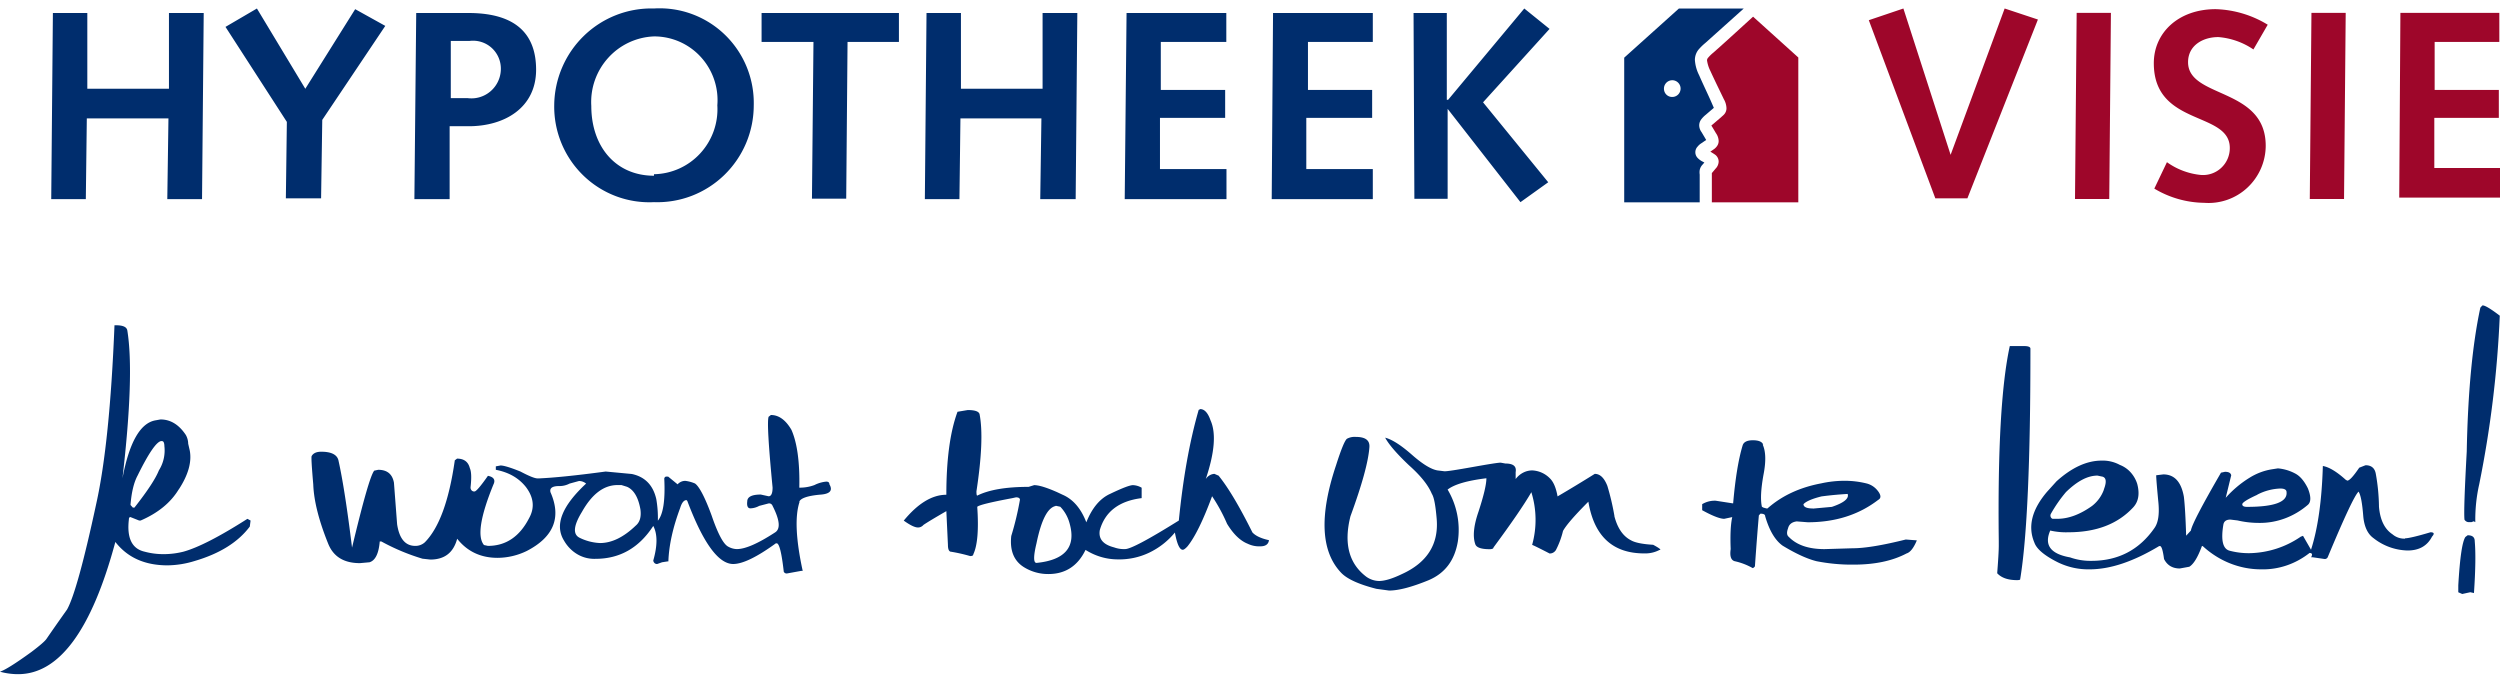
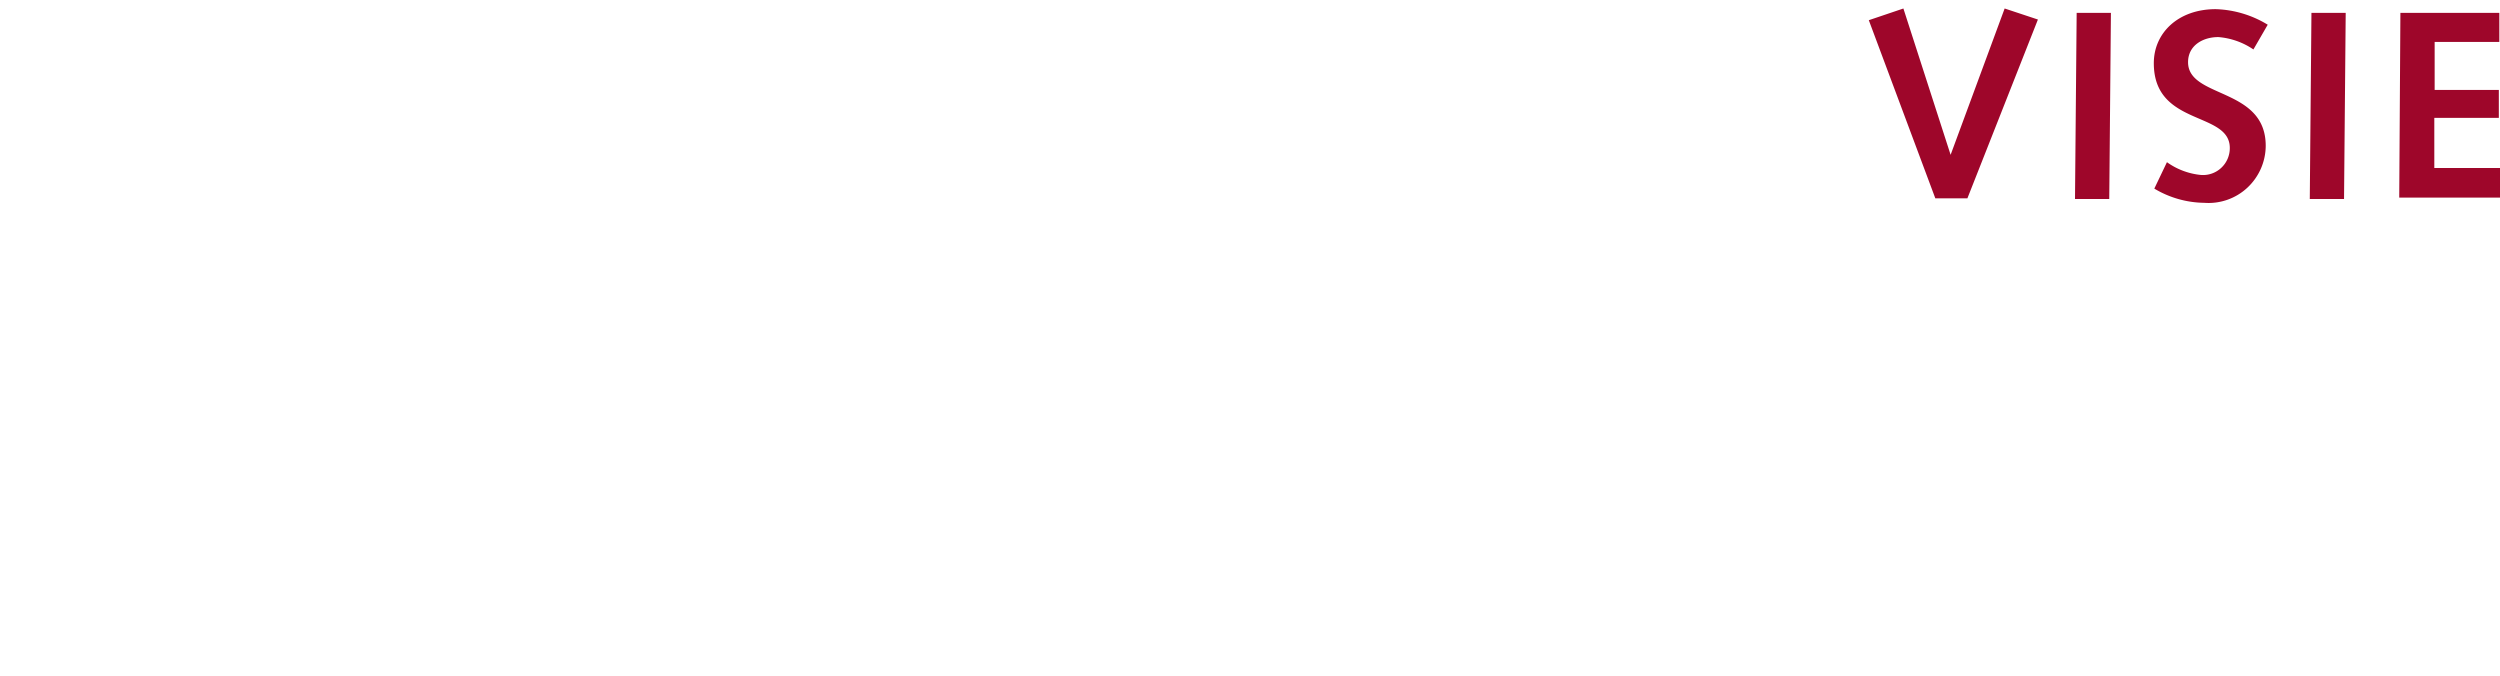
<svg xmlns="http://www.w3.org/2000/svg" width="244" height="66" fill="none">
  <g clip-path="url(#clip0_979_51683)" fill="#002D6D">
-     <path d="M242.074 30.064c-.77 3.592-1.21 8.268-1.32 14-.209 3.82-.286 6.043-.22 6.656.051.081.12.146.201.188.081.042.171.06.261.053h.22l.22-.084.154.084c-.02-1.25.109-2.498.385-3.712a105.482 105.482 0 0 0 2.003-16.438c-.881-.673-1.442-1.01-1.695-1.01l-.22.253.011.01ZM241.073 57.796l.385.084c.154-2.245.176-3.928.077-5.049 0-.397-.22-.589-.693-.589l-.22.169c-.308.456-.539 2.03-.693 4.721v.673l.385.169.77-.169-.011-.01ZM234.738 52.57a1.76 1.76 0 0 1-1.23-.421c-.77-.505-1.21-1.404-1.32-2.69a19.271 19.271 0 0 0-.309-3.21c-.099-.565-.44-.842-1.001-.842l-.616.24c-.572.842-.957 1.263-1.166 1.263l-.154-.084c-.867-.782-1.616-1.238-2.232-1.347-.099 3.377-.485 6.102-1.155 8.175l-.781-1.359-.22.084a9.095 9.095 0 0 1-5.015 1.611 7.258 7.258 0 0 1-1.926-.24c-.66-.169-.867-1.01-.614-2.537.055-.336.284-.502.691-.502l.693.084c.684.16 1.381.24 2.08.24 1.732.028 3.421-.595 4.784-1.764.319-.277.319-.818 0-1.611-.363-.733-.77-1.202-1.232-1.442a4.365 4.365 0 0 0-1.693-.505l-.539.084c-.79.12-1.552.406-2.244.841a10.391 10.391 0 0 0-2.309 1.948l.537-2.2c-.055-.24-.253-.337-.614-.337l-.385.084c-1.859 3.21-2.839 5.083-2.938 5.648l-.462.505c-.054-1.741-.127-3.002-.22-3.785-.252-1.466-.922-2.2-2.011-2.2l-.693.085c0 .277.073 1.179.22 2.704.099 1.118-.022 1.924-.385 2.438-1.485 2.14-3.539 3.21-6.162 3.21a5.948 5.948 0 0 1-2.079-.337c-1.902-.336-2.551-1.202-1.935-2.62.585.134 1.183.19 1.781.168 2.717 0 4.825-.813 6.324-2.438.517-.565.638-1.322.385-2.284a3.057 3.057 0 0 0-.653-1.137 2.735 2.735 0 0 0-1.041-.714 3.479 3.479 0 0 0-1.781-.42c-1.44 0-2.907.672-4.401 2.019l-.924 1.022c-1.485 1.743-1.903 3.4-1.232 4.974.22.613.979 1.262 2.308 1.923.97.466 2.022.696 3.081.673 2.014 0 4.267-.757 6.787-2.272h.077c.154 0 .286.421.396 1.263.308.613.823.925 1.54.925l.924-.168c.407-.24.825-.902 1.233-2.02h.077c1.6 1.475 3.628 2.28 5.721 2.272 1.686.04 3.338-.522 4.707-1.598.253 0 .308.144.154.42h.154l1.155.169a.3.3 0 0 0 .177-.036c.054-.03.1-.076.131-.133 1.638-3.928 2.641-6.068 3.013-6.404.22.336.363 1.154.462 2.44.099 1.007.44 1.704 1.001 2.101a5.56 5.56 0 0 0 3.321 1.202c1.133 0 1.926-.457 2.388-1.358.253-.277.209-.42-.154-.42-1.321.396-2.157.588-2.476.588v.031Zm-14.429-4.29a5.27 5.27 0 0 1 2.244-.6c.405 0 .614.12.614.348.099.962-1.186 1.442-3.859 1.442-.308 0-.462-.084-.462-.252 0-.168.484-.48 1.463-.926v-.012Zm-14.964-.505a3.517 3.517 0 0 1-1.155 1.6c-1.174.84-2.307 1.261-3.4 1.261h-.46a.296.296 0 0 1-.119-.08.357.357 0 0 1-.035-.425 13.64 13.64 0 0 1 1.461-2.103c1.1-1.07 2.113-1.61 3.081-1.61l.385.083c.462.06.539.481.231 1.274h.011ZM197.553 33.776h-1.397c-.825 3.762-1.183 10.11-1.076 19.046v.432c0 .505-.055 1.407-.154 2.693.405.445 1.054.673 1.923.673.22 0 .319-.024.319-.084.672-4.05 1.006-11.553 1.001-22.508 0-.168-.22-.252-.616-.252ZM172.083 43.39c-.099-.276-.44-.42-1.001-.42-.561 0-.902.168-1.001.505-.408 1.346-.716 3.228-.925 5.647h-.077l-1.626-.252c-.46-.02-.916.097-1.32.336v.59c1.023.564 1.747.84 2.154.84l.781-.168c-.154.671-.209 1.717-.154 3.126-.099.673.022 1.07.385 1.178.613.133 1.206.36 1.761.673.055 0 .132-.06.22-.168.154-2.2.286-3.847.385-4.975l.154-.168c.308 0 .462.084.462.253.407 1.404.979 2.353 1.703 2.87 1.288.782 2.388 1.286 3.301 1.515 1.197.236 2.412.35 3.629.336 2.057 0 3.783-.36 5.169-1.093.363-.109.693-.541 1.001-1.275l-1.078-.084c-2.264.565-3.992.854-5.169.854l-2.771.084c-1.551 0-2.706-.397-3.476-1.19-.209-.169-.22-.445-.077-.842.099-.396.385-.613.847-.673l1.078.084c2.672 0 4.971-.721 6.875-2.185.308-.168.286-.481-.077-.926a1.978 1.978 0 0 0-1.09-.685 8.824 8.824 0 0 0-2.156-.252c-.753.004-1.504.088-2.243.252-2.102.396-3.851 1.213-5.246 2.452h-.077l-.308-.084-.154-.084c-.154-.673-.099-1.719.154-3.125.253-1.287.231-2.27-.077-2.943l.044-.002Zm4.861 6.237c-.616 0-.924-.144-.924-.42.253-.277.847-.53 1.76-.758a34.273 34.273 0 0 1 2.551-.24c.154.444-.363.865-1.541 1.262l-1.857.168.011-.012ZM157.573 50.384a24.52 24.52 0 0 0-.693-2.957c-.306-.781-.713-1.178-1.23-1.178a149.26 149.26 0 0 1-3.631 2.2c-.154-.854-.407-1.443-.768-1.78a2.567 2.567 0 0 0-1.705-.757c-.31.002-.616.078-.895.224-.28.145-.526.356-.723.618v-.673c.099-.565-.22-.842-1.001-.842l-.462-.084c-.253 0-1.153.144-2.705.42-1.551.277-2.464.422-2.772.422l-.691-.085c-.627-.108-1.452-.613-2.476-1.512-1.078-.95-1.958-1.514-2.63-1.683.363.674 1.145 1.575 2.322 2.69 1.133 1.01 1.87 1.924 2.234 2.79.22.336.363 1.153.473 2.44.207 2.473-.927 4.271-3.4 5.395-.924.444-1.673.673-2.243.673a2.207 2.207 0 0 1-1.232-.421c-1.694-1.282-2.208-3.249-1.54-5.9 1.132-3.088 1.748-5.332 1.848-6.731.055-.674-.385-1.01-1.32-1.01a1.564 1.564 0 0 0-.847.168c-.209.108-.572.986-1.09 2.606-1.637 4.892-1.479 8.377.474 10.456.561.613 1.716 1.152 3.465 1.596l1.241.169c.925 0 2.212-.337 3.851-1.008 1.594-.673 2.551-1.923 2.861-3.798a7.699 7.699 0 0 0-1.001-5.05c.671-.516 1.925-.877 3.785-1.105 0 .613-.264 1.719-.781 3.294-.462 1.344-.561 2.39-.308 3.125.099.337.572.505 1.397.505.253 0 .385-.06.385-.168 1.747-2.368 2.98-4.157 3.695-5.395a9.1 9.1 0 0 1 .077 5.142c.165.06.726.337 1.705.842a.675.675 0 0 0 .346-.084.75.75 0 0 0 .268-.253 8.082 8.082 0 0 0 .693-1.863c.308-.565 1.134-1.512 2.476-2.859.56 3.376 2.386 5.059 5.477 5.05.506.015 1.007-.1 1.464-.337.22 0 0-.169-.617-.505-1.023-.06-1.76-.205-2.156-.433-.781-.397-1.32-1.178-1.629-2.354h.009ZM118.914 46.417l-.385-.168a1.03 1.03 0 0 0-.476.146 1.14 1.14 0 0 0-.37.359c.868-2.582 1.022-4.493.463-5.732-.253-.733-.595-1.094-1.002-1.094l-.154.084c-.88 3.046-1.525 6.643-1.936 10.793-2.98 1.86-4.728 2.79-5.246 2.786a2.846 2.846 0 0 1-1.079-.168c-1.078-.277-1.54-.842-1.386-1.695.517-1.789 1.871-2.835 4.082-3.111v-1.015a1.807 1.807 0 0 0-.847-.252c-.308 0-1.056.288-2.234.853-.979.445-1.76 1.37-2.319 2.775-.517-1.344-1.287-2.246-2.311-2.69l-.539-.253c-1.034-.457-1.782-.685-2.242-.685l-.539.168c-2.212 0-3.884.289-5.015.854-.055 0-.077-.145-.077-.421.516-3.376.619-5.88.308-7.51-.055-.277-.44-.421-1.156-.421l-1 .168c-.727 1.971-1.09 4.671-1.09 8.1-1.386 0-2.772.841-4.157 2.524.616.442 1.078.67 1.386.67.101.001.201-.02.294-.064a.735.735 0 0 0 .245-.188c.408-.276 1.154-.721 2.232-1.344l.154 3.292c0 .444.11.673.319.673.623.104 1.24.244 1.849.42.22 0 .307-.06.307-.168.408-.853.54-2.404.386-4.637.154-.169 1.285-.445 3.397-.842l.385-.084c.254 0 .385.084.385.24a28.948 28.948 0 0 1-.847 3.532c-.154 1.407.253 2.428 1.233 3.041a4.46 4.46 0 0 0 2.396.673c1.639 0 2.861-.78 3.62-2.356.962.61 2.054.93 3.167.926a6.757 6.757 0 0 0 3.037-.651 7.347 7.347 0 0 0 2.517-1.97c.209 1.13.462 1.683.77 1.683.099 0 .253-.108.462-.336.726-.9 1.526-2.53 2.399-4.89a16.68 16.68 0 0 1 1.461 2.69c.616 1.01 1.287 1.659 2.013 1.947.388.187.81.273 1.233.253.517 0 .792-.205.845-.601-.769-.168-1.307-.42-1.616-.757-1.288-2.583-2.395-4.437-3.322-5.564v.017Zm-15.893 2.957h.077l.385.084c.444.458.764 1.04.925 1.683.616 2.248-.463 3.522-3.244 3.799-.308 0-.308-.65 0-1.923.462-2.246 1.076-3.46 1.857-3.628v-.015ZM78.012 48.954c.154-.337.825-.565 2.011-.674.98-.06 1.287-.396.924-1.021 0-.169-.099-.253-.308-.253-.4.038-.79.152-1.153.337-.45.166-.922.251-1.397.252h-.077c.055-2.524-.22-4.409-.77-5.647-.562-.962-1.233-1.443-2.003-1.443l-.22.169c-.154.396-.022 2.692.385 6.91 0 .564-.132.853-.385.853l-.768-.169c-.88 0-1.32.229-1.32.674-.055.444.055.673.308.673.298-.01.592-.092.858-.24l.922-.241a.332.332 0 0 1 .23.047c.07.043.125.112.155.193.715 1.407.792 2.27.22 2.606-1.648 1.07-2.88 1.611-3.706 1.611a1.801 1.801 0 0 1-.847-.24c-.462-.24-1.001-1.238-1.617-3.039-.66-1.803-1.22-2.849-1.626-3.125a3.521 3.521 0 0 0-.925-.253.959.959 0 0 0-.417.08 1.036 1.036 0 0 0-.353.257l-.924-.758h-.154a.19.19 0 0 0-.09.014.205.205 0 0 0-.076.055.23.23 0 0 0-.046.085.245.245 0 0 0-.008.099c.099 2.08-.11 3.438-.627 4.05.018-.704-.034-1.41-.154-2.103-.309-1.358-1.1-2.176-2.386-2.452l-2.553-.24c-2.935.396-5.114.613-6.555.673h-.077c-.306 0-.867-.24-1.692-.674-.98-.396-1.629-.589-1.937-.589l-.462.085v.336c1.243.24 2.223.782 2.938 1.683.77 1.022.87 2.032.308 3.041-.924 1.801-2.267 2.703-4.016 2.703l-.385-.084c-.67-.794-.361-2.764.924-5.912.22-.445.022-.734-.539-.842-.715 1.022-1.153 1.527-1.307 1.527a.32.32 0 0 1-.157-.02.346.346 0 0 1-.134-.093.414.414 0 0 1-.095-.32c.1-.901.078-1.515-.076-1.851-.154-.613-.572-.923-1.244-.923l-.22.166c-.56 3.931-1.536 6.6-2.926 8.003a1.353 1.353 0 0 1-.933.349c-.98 0-1.563-.722-1.772-2.116l-.308-4.049c-.154-.841-.66-1.262-1.54-1.262l-.385.084c-.364.445-1.076 2.958-2.166 7.511-.462-3.76-.898-6.572-1.31-8.436-.098-.61-.67-.923-1.694-.923-.473 0-.78.144-.935.42-.055.06 0 .984.154 2.775.055 1.574.54 3.522 1.475 5.827.517 1.239 1.54 1.852 3.08 1.852l.934-.085c.56-.168.902-.841 1-2.031h.155a20.685 20.685 0 0 0 4.016 1.683l.768.084c1.386 0 2.255-.673 2.618-2.032.98 1.239 2.298 1.864 3.937 1.864a6.58 6.58 0 0 0 2.86-.673c2.628-1.36 3.398-3.27 2.31-5.732-.1-.397.175-.601.847-.601.35.007.696-.075 1.012-.24l.924-.253c.25 0 .494.088.693.253-2.365 2.2-3.092 4.048-2.156 5.563.324.567.78 1.03 1.32 1.343a3.229 3.229 0 0 0 1.76.436c2.367 0 4.244-1.07 5.632-3.21.418.782.418 1.924 0 3.378.013.1.06.19.131.252a.341.341 0 0 0 .254.085l.473-.169.539-.084h.077c.056-1.574.44-3.316 1.155-5.226.154-.505.363-.758.616-.758l.078.085c1.54 4.087 3.034 6.152 4.475 6.152.925 0 2.314-.673 4.168-2.02h.077c.254 0 .485.926.694 2.777a.334.334 0 0 0 .131.133c.055.03.116.042.177.035l1.386-.252h.154c-.67-3.089-.773-5.333-.308-6.732l-.024-.033ZM61.195 47.51c.66.289 1.1 1.022 1.31 2.2.098.733-.056 1.26-.463 1.596-1.177 1.13-2.343 1.695-3.477 1.695a4.991 4.991 0 0 1-2-.517c-.67-.336-.593-1.177.231-2.522.98-1.743 2.132-2.62 3.475-2.62h.385l.539.168ZM17.443 47.776c.925-1.407 1.288-2.681 1.079-3.797l-.154-.673a1.815 1.815 0 0 0-.231-.853c-.67-1.01-1.496-1.515-2.476-1.515l-.462.084c-1.483.24-2.573 2.104-3.244 5.648.78-6.742.938-11.544.473-14.406-.055-.349-.418-.517-1.1-.517h-.154c-.308 7.652-.899 13.443-1.771 17.375-1.23 5.731-2.188 9.18-2.861 10.37-.88 1.237-1.54 2.187-2.003 2.86-.154.229-.638.647-1.463 1.272-1.54 1.118-2.573 1.767-3.08 1.935.578.159 1.173.24 1.77.24 4.014 0 7.178-4.301 9.492-12.905 1.188 1.527 2.88 2.284 5.092 2.284a9.222 9.222 0 0 0 2.63-.42c2.473-.722 4.266-1.852 5.4-3.367l.076-.586-.308-.168c-2.728 1.74-4.81 2.81-6.247 3.207-.635.16-1.285.24-1.936.24a6.986 6.986 0 0 1-1.849-.24c-1.23-.277-1.747-1.322-1.54-3.126 0-.168.055-.252.154-.252l.847.337h.152c1.694-.734 2.927-1.743 3.708-3.03l.006.003Zm-1.628-4.722c.147 0 .224.168.231.505a3.648 3.648 0 0 1-.54 2.353c-.307.782-1.1 1.996-2.385 3.63h-.154l-.23-.257c.098-1.238.33-2.2.693-2.872 1.076-2.187 1.846-3.309 2.308-3.366l.077.007Z" />
-   </g>
+     </g>
  <path d="M182.396 1.971 185.771.83l4.609 14.282L195.654.829l3.246 1.077-6.881 17.449h-3.132l-6.491-17.384ZM202.682 1.253h3.343l-.162 18.167h-3.343l.162-18.167ZM211.494 15.829a6.812 6.812 0 0 0 3.246 1.24 2.6 2.6 0 0 0 2.028-.664 2.622 2.622 0 0 0 .86-1.964c0-3.623-7.416-2.073-7.416-8.275 0-2.97 2.402-5.272 6.037-5.272 1.795.054 3.546.577 5.08 1.518l-1.396 2.415a7.051 7.051 0 0 0-3.424-1.208c-1.51 0-2.954.817-2.954 2.449 0 3.558 7.579 2.432 7.579 8.161a5.624 5.624 0 0 1-1.799 4.096 5.554 5.554 0 0 1-4.206 1.47 9.693 9.693 0 0 1-4.868-1.387l1.233-2.58ZM225.597 1.253h3.343l-.162 18.167h-3.343l.162-18.167ZM234.279 1.253h9.656v2.84h-6.313v4.685h6.264v2.726h-6.297V16.4H244v2.889h-9.835l.114-18.037Z" fill="#9E062A" />
-   <path d="M5.162 1.269h3.36v7.394h7.968V1.27h3.392l-.163 18.167h-3.391l.113-7.884H8.473l-.097 7.884H5L5.162 1.27ZM27.996 11.896l-5.988-9.272L25.075.83l4.723 7.835 4.868-7.77 2.938 1.632-6.151 9.174-.114 7.655H27.9l.097-7.46ZM40.622 1.269h5.096c4.722 0 6.605 2.138 6.605 5.533 0 3.722-3.084 5.518-6.573 5.518h-1.866v7.116h-3.44l.178-18.167Zm5.014 8.308a2.857 2.857 0 0 0 2.247-.674 2.889 2.889 0 0 0 1-2.133 2.74 2.74 0 0 0-.892-2.093 2.705 2.705 0 0 0-2.16-.682h-1.834v5.582h1.64ZM63.829.828a9.137 9.137 0 0 1 3.735.555 9.18 9.18 0 0 1 3.198 2.02 9.241 9.241 0 0 1 2.12 3.142 9.285 9.285 0 0 1 .684 3.734 9.513 9.513 0 0 1-.75 3.695 9.47 9.47 0 0 1-2.126 3.107 9.407 9.407 0 0 1-3.163 2.026 9.364 9.364 0 0 1-3.698.623 9.234 9.234 0 0 1-3.72-.585 9.276 9.276 0 0 1-3.181-2.022 9.34 9.34 0 0 1-2.123-3.126 9.384 9.384 0 0 1-.713-3.718c.01-1.267.271-2.52.769-3.684a9.532 9.532 0 0 1 2.127-3.097A9.47 9.47 0 0 1 60.14 1.47a9.429 9.429 0 0 1 3.688-.642Zm0 16.176a6.283 6.283 0 0 0 4.516-2.037 6.357 6.357 0 0 0 1.667-4.688 6.252 6.252 0 0 0-1.623-4.728 6.153 6.153 0 0 0-4.56-1.997 6.348 6.348 0 0 0-4.478 2.103 6.422 6.422 0 0 0-1.64 4.688c0 3.966 2.385 6.806 6.118 6.806v-.147ZM79.392 4.093H74.33V1.269h13.405v2.824h-5.015l-.13 15.294h-3.343l.147-15.294ZM90.428 1.269h3.36v7.394h7.968V1.27h3.391l-.162 18.167h-3.457l.114-7.884h-7.903l-.098 7.884h-3.375l.162-18.167ZM109.951 1.269h9.737v2.824h-6.394v4.685h6.281v2.725h-6.362v4.995h6.491v2.938h-9.932l.179-18.167ZM124.249 1.269h9.737v2.824h-6.329v4.685h6.264v2.725h-6.426v4.995h6.491v2.938h-9.867l.13-18.167ZM137.962 1.27h3.246v8.47h.129L148.77.83l2.467 1.991-6.491 7.166 6.361 7.802-2.71 1.942-7.108-9.108v8.782h-3.246l-.081-18.135Z" fill="#002D6D" />
-   <path d="m175.515 5.611-4.414-3.983c-2.792 2.547-2.921 2.661-3.879 3.51a3.924 3.924 0 0 0-.519.506.395.395 0 0 0-.098.245c.051.358.161.706.325 1.028.438.963.909 1.91 1.315 2.759.154.263.243.56.259.865a.899.899 0 0 1-.211.604c-.113.13-.211.196-.292.277l-.86.735-.114.098c.13.195.309.506.455.75.157.22.248.48.259.751a.844.844 0 0 1-.162.506c-.08.114-.179.213-.292.294l-.357.245.39.245a.852.852 0 0 1 .421.718 1.027 1.027 0 0 1-.308.702l-.357.424v2.857h8.439V5.61Z" fill="#9E062A" />
-   <path d="M165.843 7.358a3.836 3.836 0 0 1-.422-1.518c.004-.355.124-.7.34-.98.207-.243.435-.467.682-.669L170.192.83h-6.329l-5.34 4.799v14.119h7.368v-2.71a1.48 1.48 0 0 1 0-.44c.036-.175.114-.337.227-.474l.228-.261-.244-.13a1.772 1.772 0 0 1-.405-.31.801.801 0 0 1 0-1.127c.091-.115.201-.214.324-.294l.503-.343-.454-.767a1.13 1.13 0 0 1-.227-.67.974.974 0 0 1 .211-.587c.106-.137.225-.262.357-.375l.86-.735-.114-.26c-.389-.915-.86-1.862-1.314-2.906Zm-2.646 2.105a.792.792 0 0 1-.739-.505.807.807 0 0 1-.056-.31.819.819 0 0 1 .505-.756.807.807 0 0 1 .886.184.813.813 0 0 1 .165.895.807.807 0 0 1-.761.492Z" fill="#002D6D" />
  <defs>
    <clipPath id="clip0_979_51683">
-       <path fill="#fff" transform="translate(0 29.811)" d="M0 0h244v36H0z" />
-     </clipPath>
+       </clipPath>
  </defs>
</svg>